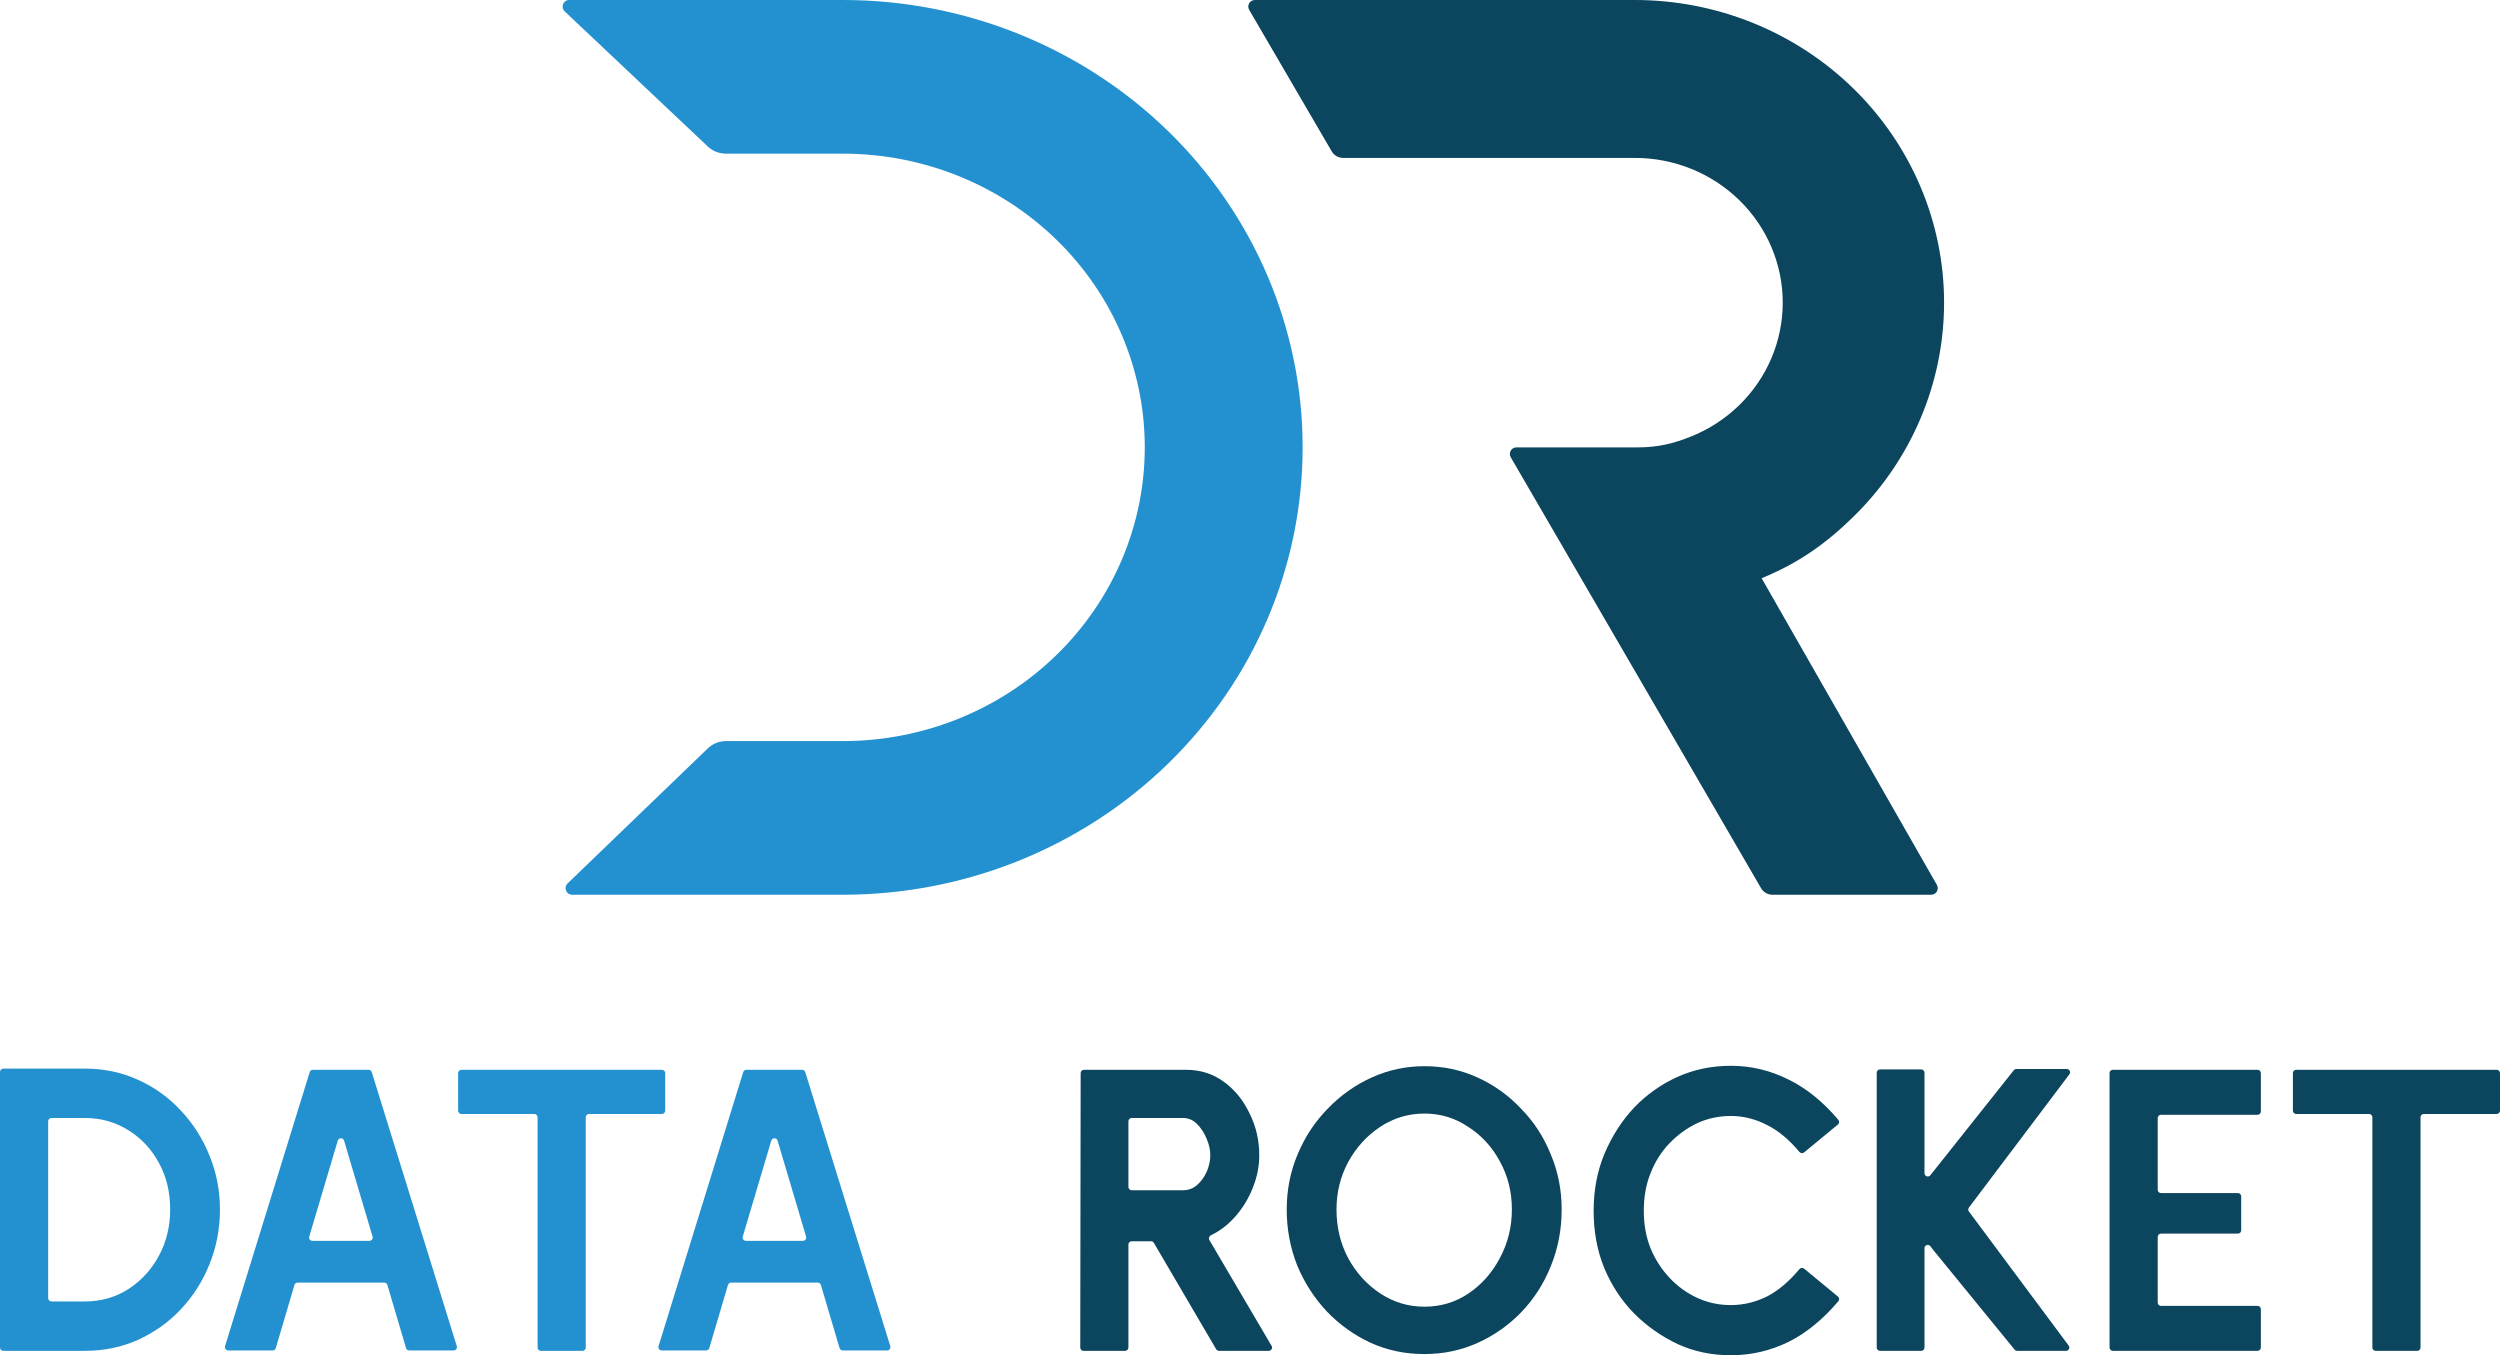
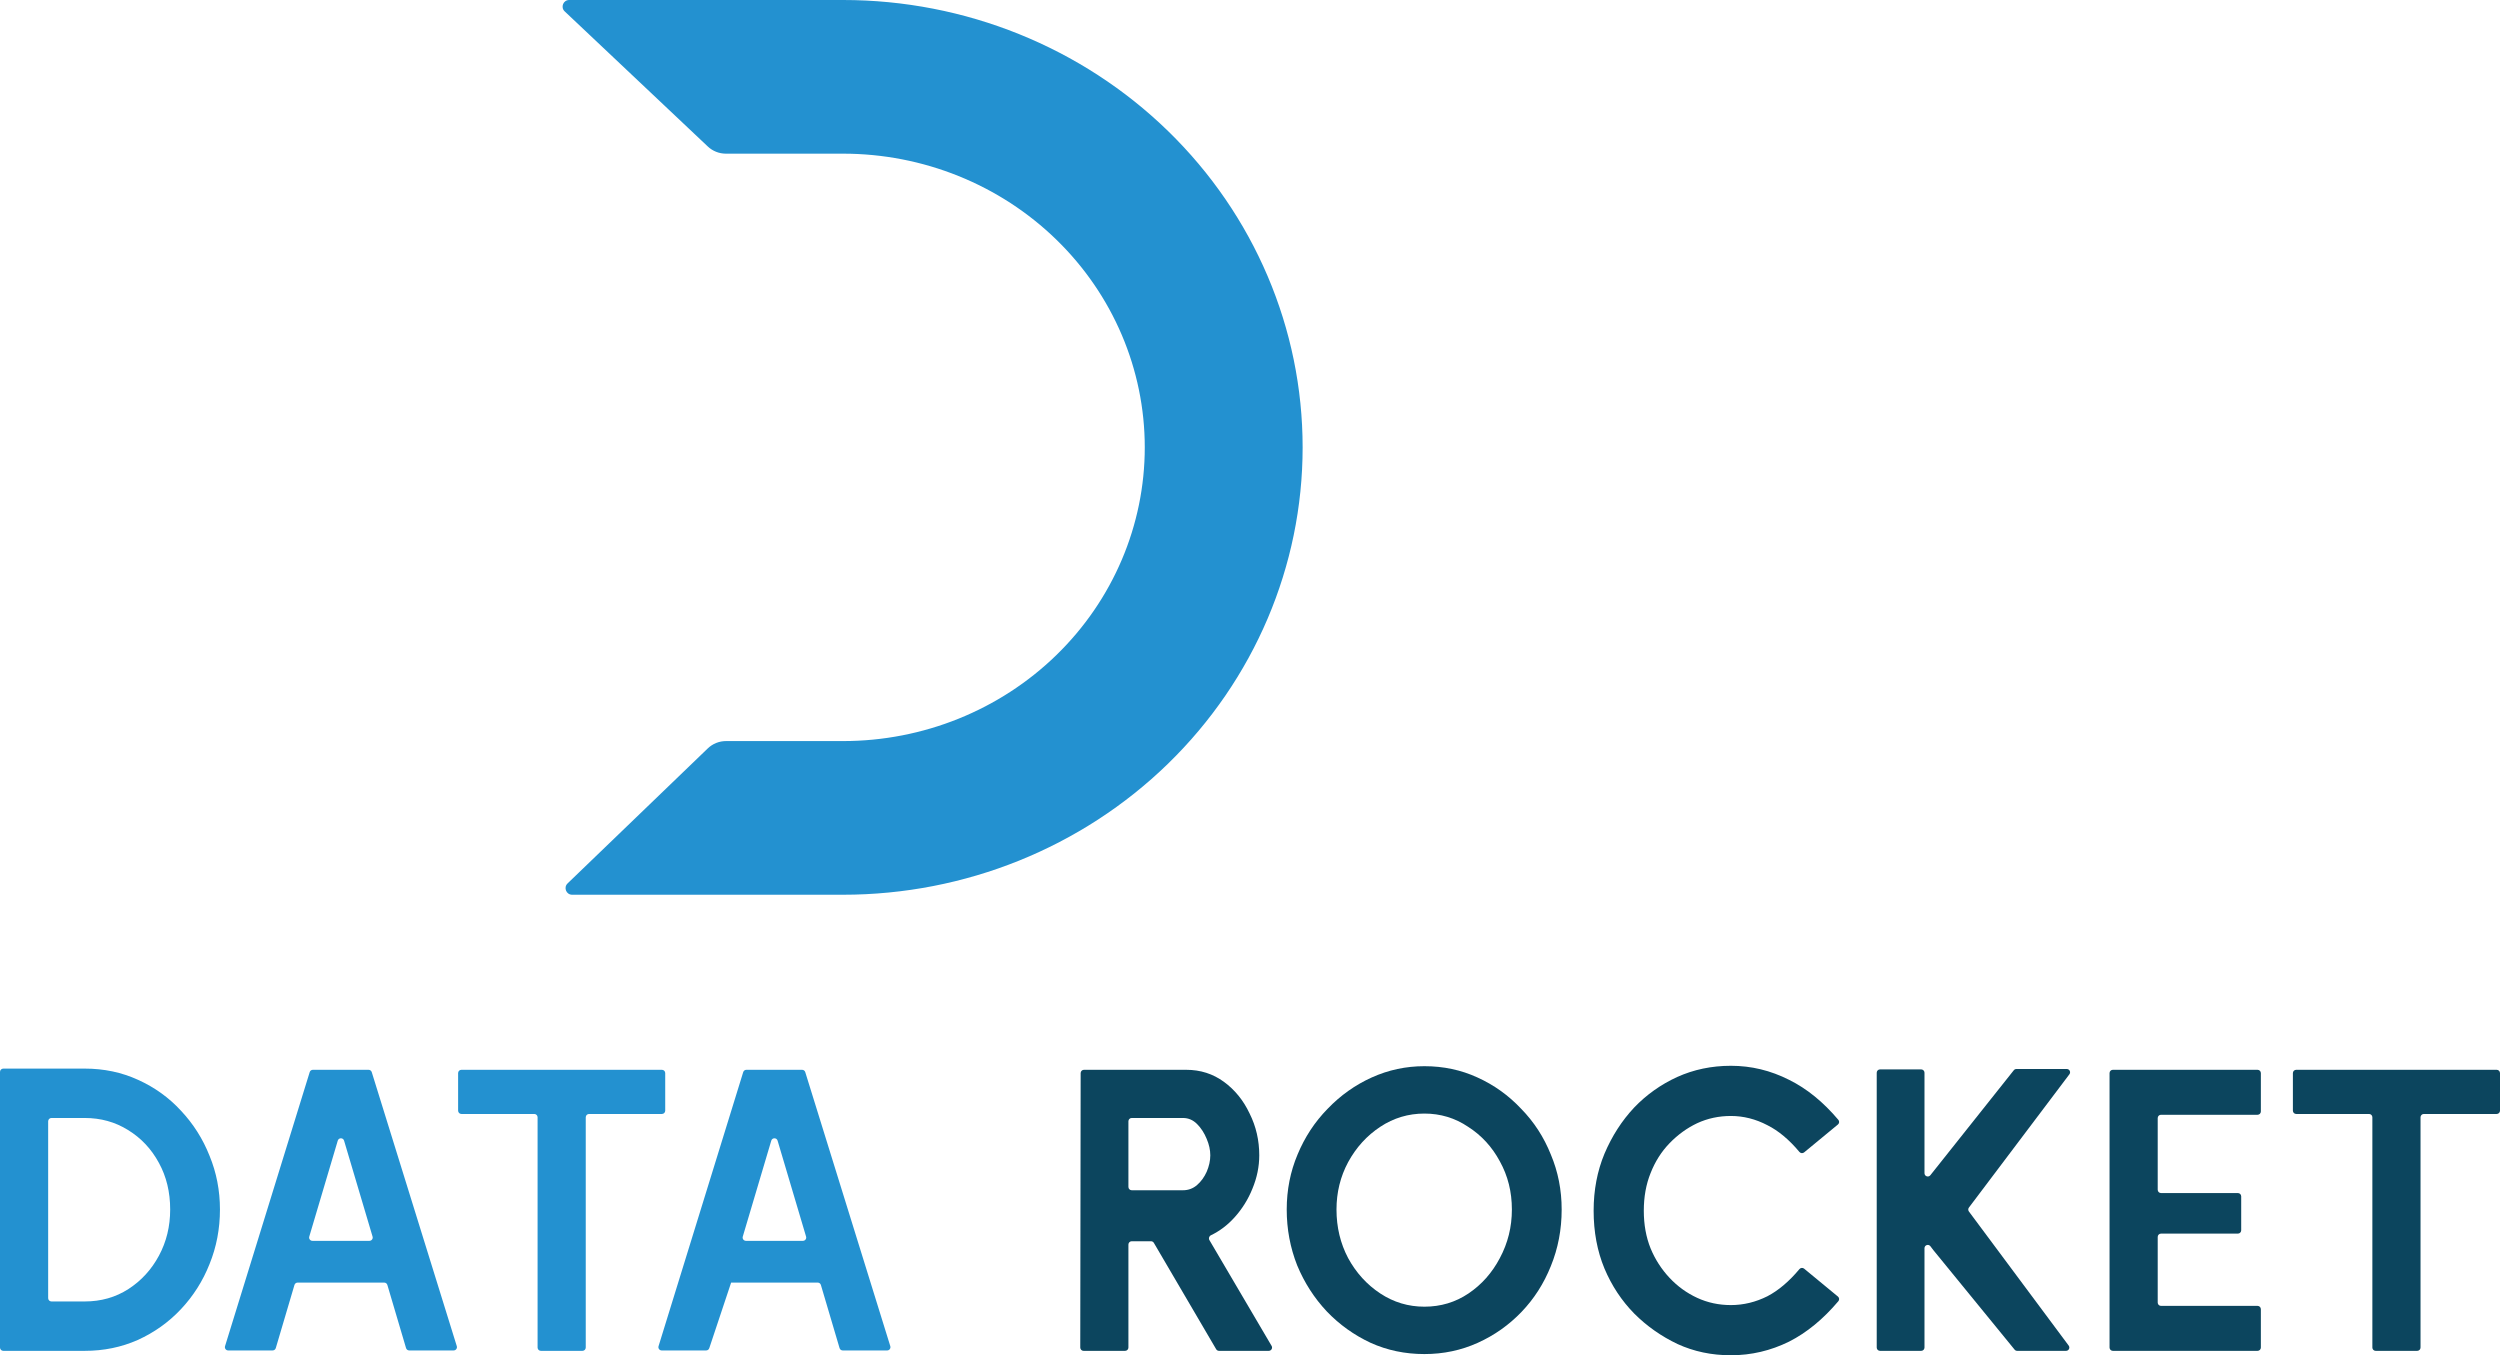
<svg xmlns="http://www.w3.org/2000/svg" width="380" height="206" viewBox="0 0 380 206" fill="none">
  <path d="M128.145 136C146.671 136 164.439 128.836 177.54 116.083C190.64 103.331 198 86.035 198 68C198 49.965 190.64 32.669 177.54 19.917C164.439 7.164 146.671 3.51149e-06 128.145 0H86.516C85.611 0 85.171 1.106 85.829 1.727L107.584 22.266C108.327 22.967 109.309 23.357 110.33 23.357H128.145C140.308 23.357 151.973 28.061 160.573 36.433C169.174 44.805 174.005 56.16 174.005 68C174.005 79.84 169.174 91.195 160.573 99.567C151.973 107.939 140.308 112.643 128.145 112.643H110.353C109.319 112.643 108.324 113.044 107.579 113.761L86.272 134.28C85.623 134.904 86.065 136 86.965 136H128.145Z" fill="#2391D0" />
-   <path fill-rule="evenodd" clip-rule="evenodd" d="M267.769 87.89C273.334 85.597 277.439 82.731 281.734 78.527C286.098 74.255 289.56 69.184 291.922 63.603C294.284 58.023 295.5 52.041 295.5 46C295.5 39.959 294.284 33.977 291.922 28.397C289.56 22.816 286.098 17.745 281.734 13.473C277.37 9.202 272.188 5.813 266.486 3.502C260.784 1.19 254.672 0 248.5 0H190.741C189.969 0 189.488 0.837 189.877 1.504L202.421 23.009C202.78 23.624 203.437 24.002 204.149 24.002H248.5C251.452 24.002 254.374 24.57 257.101 25.676C259.828 26.782 262.306 28.402 264.393 30.445C266.481 32.487 268.136 34.913 269.266 37.581C270.395 40.251 270.977 43.111 270.977 46C270.977 48.889 270.395 51.749 269.266 54.419C268.136 57.087 266.481 59.513 264.393 61.555C262.306 63.598 259.828 65.218 257.101 66.324C254.374 67.43 251.952 68 249 68L249 68.001L230.498 68.001C229.727 68.001 229.246 68.837 229.633 69.504L267.682 135.005C268.04 135.621 268.699 136 269.412 136H293.537C294.305 136 294.787 135.171 294.406 134.504L267.769 87.89Z" fill="#0C455E" />
  <path d="M33.433 183.847C33.433 186.777 32.904 189.543 31.846 192.147C30.83 194.71 29.386 196.988 27.515 198.982C25.644 200.975 23.448 202.542 20.926 203.681C18.445 204.779 15.761 205.329 12.873 205.329H0.5C0.224 205.329 0 205.105 0 204.829V162.927C0 162.651 0.224 162.427 0.5 162.427H12.873C15.801 162.427 18.506 162.997 20.987 164.136C23.509 165.275 25.684 166.841 27.515 168.835C29.386 170.828 30.83 173.107 31.846 175.67C32.904 178.233 33.433 180.959 33.433 183.847ZM25.867 183.847C25.867 181.203 25.298 178.843 24.159 176.768C23.02 174.653 21.455 172.985 19.462 171.764C17.509 170.544 15.313 169.933 12.873 169.933H7.821C7.545 169.933 7.321 170.157 7.321 170.433V197.322C7.321 197.599 7.545 197.822 7.821 197.822H12.873C15.354 197.822 17.57 197.192 19.523 195.931C21.475 194.669 23.02 192.981 24.159 190.865C25.298 188.75 25.867 186.411 25.867 183.847Z" fill="#2391D0" />
  <path d="M34.683 205.268C34.346 205.268 34.106 204.942 34.205 204.62L47.074 162.963C47.139 162.753 47.332 162.61 47.552 162.61H56.027C56.246 162.61 56.439 162.753 56.504 162.962L69.433 204.619C69.533 204.941 69.292 205.268 68.955 205.268H62.198C61.977 205.268 61.782 205.122 61.719 204.909L58.88 195.312C58.818 195.1 58.622 194.954 58.401 194.954H45.238C45.017 194.954 44.821 195.1 44.758 195.312L41.92 204.909C41.857 205.122 41.662 205.268 41.441 205.268H34.683ZM52.299 173.378C52.157 172.901 51.482 172.901 51.34 173.378L47.008 187.965C46.912 188.286 47.153 188.607 47.487 188.607H56.152C56.486 188.607 56.727 188.286 56.631 187.965L52.299 173.378Z" fill="#2391D0" />
  <path d="M101.113 168.823C101.113 169.099 100.889 169.323 100.613 169.323H89.534C89.257 169.323 89.034 169.547 89.034 169.823V204.829C89.034 205.105 88.81 205.329 88.534 205.329H82.213C81.936 205.329 81.713 205.105 81.713 204.829V169.823C81.713 169.547 81.489 169.323 81.213 169.323H70.133C69.857 169.323 69.633 169.099 69.633 168.823V163.11C69.633 162.834 69.857 162.61 70.133 162.61H100.613C100.889 162.61 101.113 162.834 101.113 163.11V168.823Z" fill="#2391D0" />
-   <path d="M100.577 205.268C100.24 205.268 99.999 204.942 100.099 204.62L112.968 162.963C113.032 162.753 113.226 162.61 113.445 162.61H121.92C122.14 162.61 122.333 162.753 122.398 162.962L135.326 204.619C135.426 204.941 135.186 205.268 134.849 205.268H128.092C127.871 205.268 127.675 205.122 127.613 204.909L124.774 195.312C124.711 195.1 124.516 194.954 124.295 194.954H111.132C110.91 194.954 110.715 195.1 110.652 195.312L107.814 204.909C107.751 205.122 107.556 205.268 107.334 205.268H100.577ZM118.193 173.378C118.051 172.901 117.376 172.901 117.234 173.378L112.901 187.965C112.806 188.286 113.046 188.607 113.381 188.607H122.046C122.38 188.607 122.62 188.286 122.525 187.965L118.193 173.378Z" fill="#2391D0" />
+   <path d="M100.577 205.268C100.24 205.268 99.999 204.942 100.099 204.62L112.968 162.963C113.032 162.753 113.226 162.61 113.445 162.61H121.92C122.14 162.61 122.333 162.753 122.398 162.962L135.326 204.619C135.426 204.941 135.186 205.268 134.849 205.268H128.092C127.871 205.268 127.675 205.122 127.613 204.909L124.774 195.312C124.711 195.1 124.516 194.954 124.295 194.954H111.132L107.814 204.909C107.751 205.122 107.556 205.268 107.334 205.268H100.577ZM118.193 173.378C118.051 172.901 117.376 172.901 117.234 173.378L112.901 187.965C112.806 188.286 113.046 188.607 113.381 188.607H122.046C122.38 188.607 122.62 188.286 122.525 187.965L118.193 173.378Z" fill="#2391D0" />
  <path d="M193.283 204.575C193.479 204.909 193.239 205.329 192.852 205.329H185.289C185.111 205.329 184.947 205.235 184.857 205.081L175.386 188.916C175.296 188.763 175.132 188.669 174.954 188.669H172.019C171.743 188.669 171.519 188.892 171.519 189.169V204.829C171.519 205.105 171.295 205.329 171.019 205.329H164.699C164.423 205.329 164.199 205.104 164.199 204.828L164.259 163.11C164.259 162.834 164.483 162.61 164.759 162.61H180.304C182.46 162.61 184.372 163.221 186.039 164.441C187.707 165.662 189.008 167.269 189.944 169.262C190.92 171.215 191.408 173.331 191.408 175.609C191.408 177.318 191.062 179.006 190.371 180.674C189.72 182.301 188.805 183.766 187.625 185.068C186.58 186.222 185.391 187.12 184.059 187.762C183.786 187.894 183.674 188.229 183.827 188.49L193.283 204.575ZM183.965 175.609C183.965 174.795 183.782 173.961 183.416 173.107C183.05 172.212 182.562 171.459 181.952 170.849C181.342 170.239 180.63 169.933 179.816 169.933H172.019C171.743 169.933 171.519 170.157 171.519 170.433V180.418C171.519 180.694 171.743 180.918 172.019 180.918H179.816C180.63 180.918 181.342 180.654 181.952 180.125C182.562 179.596 183.05 178.925 183.416 178.111C183.782 177.257 183.965 176.423 183.965 175.609Z" fill="#0C455E" />
  <path d="M237.373 183.847C237.373 186.899 236.823 189.767 235.725 192.452C234.668 195.097 233.183 197.416 231.272 199.409C229.36 201.403 227.143 202.969 224.622 204.108C222.1 205.247 219.395 205.817 216.508 205.817C213.579 205.817 210.854 205.247 208.333 204.108C205.811 202.928 203.594 201.342 201.683 199.348C199.771 197.314 198.266 194.975 197.168 192.33C196.111 189.645 195.582 186.817 195.582 183.847C195.582 180.877 196.131 178.091 197.229 175.487C198.327 172.842 199.852 170.523 201.805 168.53C203.757 166.496 205.994 164.909 208.516 163.77C211.037 162.631 213.701 162.061 216.508 162.061C219.395 162.061 222.08 162.631 224.561 163.77C227.082 164.909 229.299 166.496 231.211 168.53C233.163 170.523 234.668 172.842 235.725 175.487C236.823 178.091 237.373 180.877 237.373 183.847ZM229.807 183.847C229.807 181.162 229.197 178.721 227.977 176.524C226.798 174.327 225.191 172.578 223.158 171.276C221.165 169.933 218.948 169.262 216.508 169.262C214.067 169.262 211.83 169.933 209.797 171.276C207.763 172.619 206.136 174.409 204.916 176.646C203.737 178.843 203.147 181.244 203.147 183.847C203.147 186.533 203.737 188.994 204.916 191.232C206.136 193.469 207.763 195.259 209.797 196.602C211.83 197.945 214.067 198.616 216.508 198.616C218.989 198.616 221.226 197.945 223.219 196.602C225.211 195.259 226.798 193.469 227.977 191.232C229.197 188.953 229.807 186.492 229.807 183.847Z" fill="#0C455E" />
  <path d="M263.097 206C260.168 206 257.463 205.43 254.982 204.291C252.501 203.111 250.305 201.565 248.394 199.653C246.482 197.7 244.977 195.422 243.879 192.818C242.781 190.174 242.232 187.245 242.232 184.031C242.232 180.898 242.781 178.009 243.879 175.365C245.018 172.68 246.523 170.34 248.394 168.347C250.264 166.394 252.44 164.848 254.921 163.709C257.443 162.57 260.168 162 263.097 162C266.188 162 269.136 162.712 271.943 164.136C274.625 165.458 277.122 167.487 279.433 170.221C279.611 170.432 279.58 170.747 279.367 170.922L274.225 175.165C274.01 175.342 273.692 175.309 273.513 175.095C271.945 173.224 270.323 171.87 268.648 171.032C266.859 170.096 265.008 169.628 263.097 169.628C261.266 169.628 259.558 169.994 257.972 170.727C256.426 171.459 255.023 172.476 253.762 173.778C252.542 175.039 251.586 176.545 250.895 178.294C250.203 180.003 249.858 181.915 249.858 184.031C249.858 186.146 250.203 188.058 250.895 189.767C251.586 191.435 252.542 192.92 253.762 194.222C254.982 195.524 256.386 196.541 257.972 197.273C259.558 198.006 261.266 198.372 263.097 198.372C265.008 198.372 266.859 197.924 268.648 197.029C270.323 196.153 271.945 194.779 273.513 192.905C273.692 192.691 274.01 192.658 274.225 192.835L279.367 197.078C279.58 197.253 279.611 197.568 279.433 197.779C277.122 200.515 274.625 202.564 271.943 203.925C269.136 205.308 266.188 206 263.097 206Z" fill="#0C455E" />
  <path d="M314.44 204.53C314.685 204.86 314.45 205.329 314.038 205.329H306.608C306.458 205.329 306.315 205.261 306.22 205.145L293.864 190.011L293.42 189.426C293.13 189.044 292.522 189.249 292.522 189.728V204.829C292.522 205.105 292.298 205.329 292.022 205.329H285.762C285.486 205.329 285.262 205.105 285.262 204.829V163.049C285.262 162.773 285.486 162.549 285.762 162.549H292.022C292.298 162.549 292.522 162.773 292.522 163.049V178.326C292.522 178.799 293.118 179.008 293.413 178.637L306.098 162.677C306.193 162.558 306.337 162.488 306.49 162.488H314.152C314.565 162.488 314.8 162.96 314.552 163.289L299.275 183.548C299.141 183.726 299.141 183.97 299.273 184.148L314.44 204.53Z" fill="#0C455E" />
  <path d="M343.651 204.829C343.651 205.105 343.428 205.329 343.151 205.329H321.151C320.875 205.329 320.651 205.105 320.651 204.829V163.11C320.651 162.834 320.875 162.61 321.151 162.61H343.151C343.428 162.61 343.651 162.834 343.651 163.11V168.945C343.651 169.221 343.428 169.445 343.151 169.445H328.472C328.196 169.445 327.972 169.669 327.972 169.945V180.845C327.972 181.121 328.196 181.345 328.472 181.345H340.162C340.438 181.345 340.662 181.569 340.662 181.845V187.009C340.662 187.285 340.438 187.509 340.162 187.509H328.472C328.196 187.509 327.972 187.733 327.972 188.009V197.994C327.972 198.27 328.196 198.494 328.472 198.494H343.151C343.428 198.494 343.651 198.718 343.651 198.994V204.829Z" fill="#0C455E" />
  <path d="M380 168.823C380 169.099 379.776 169.323 379.5 169.323H368.42C368.144 169.323 367.92 169.547 367.92 169.823V204.829C367.92 205.105 367.696 205.329 367.42 205.329H361.099C360.823 205.329 360.599 205.105 360.599 204.829V169.823C360.599 169.547 360.375 169.323 360.099 169.323H349.02C348.744 169.323 348.52 169.099 348.52 168.823V163.11C348.52 162.834 348.744 162.61 349.02 162.61H379.5C379.776 162.61 380 162.834 380 163.11V168.823Z" fill="#0C455E" />
</svg>